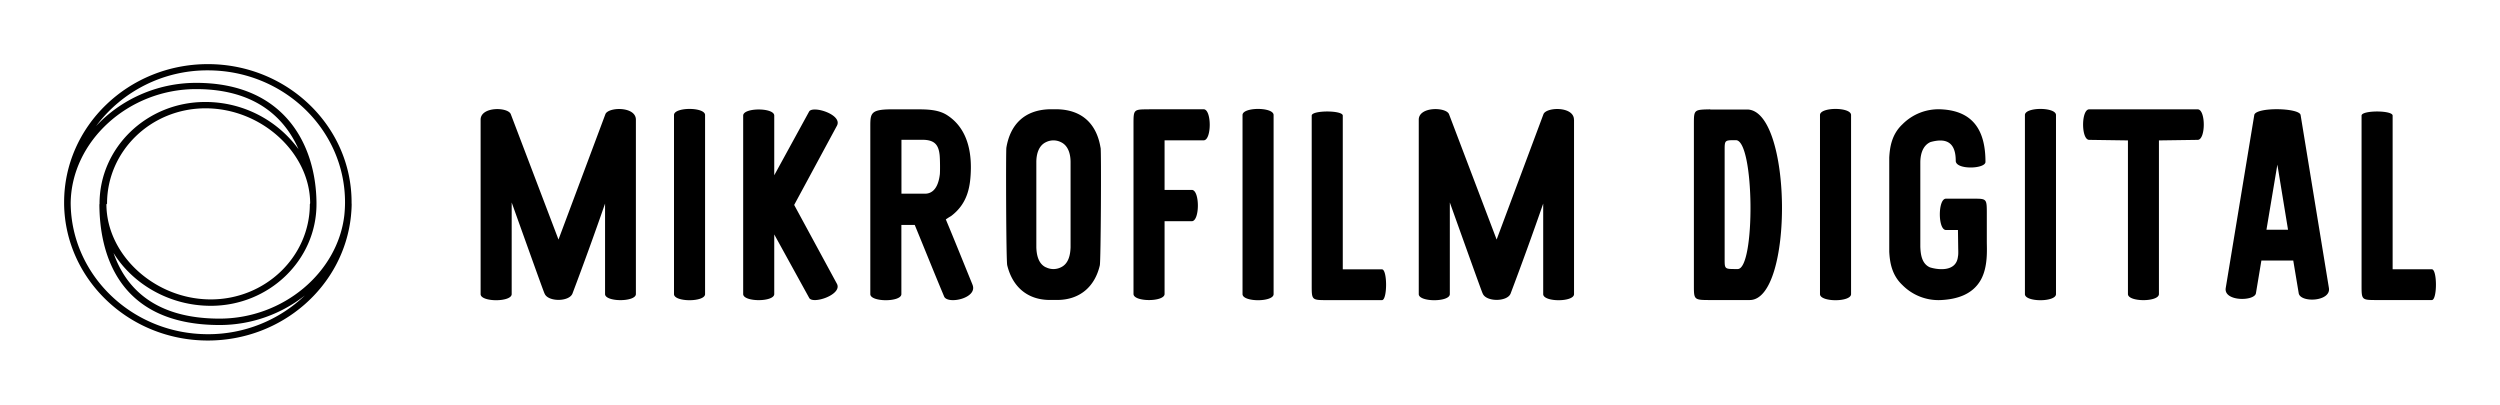
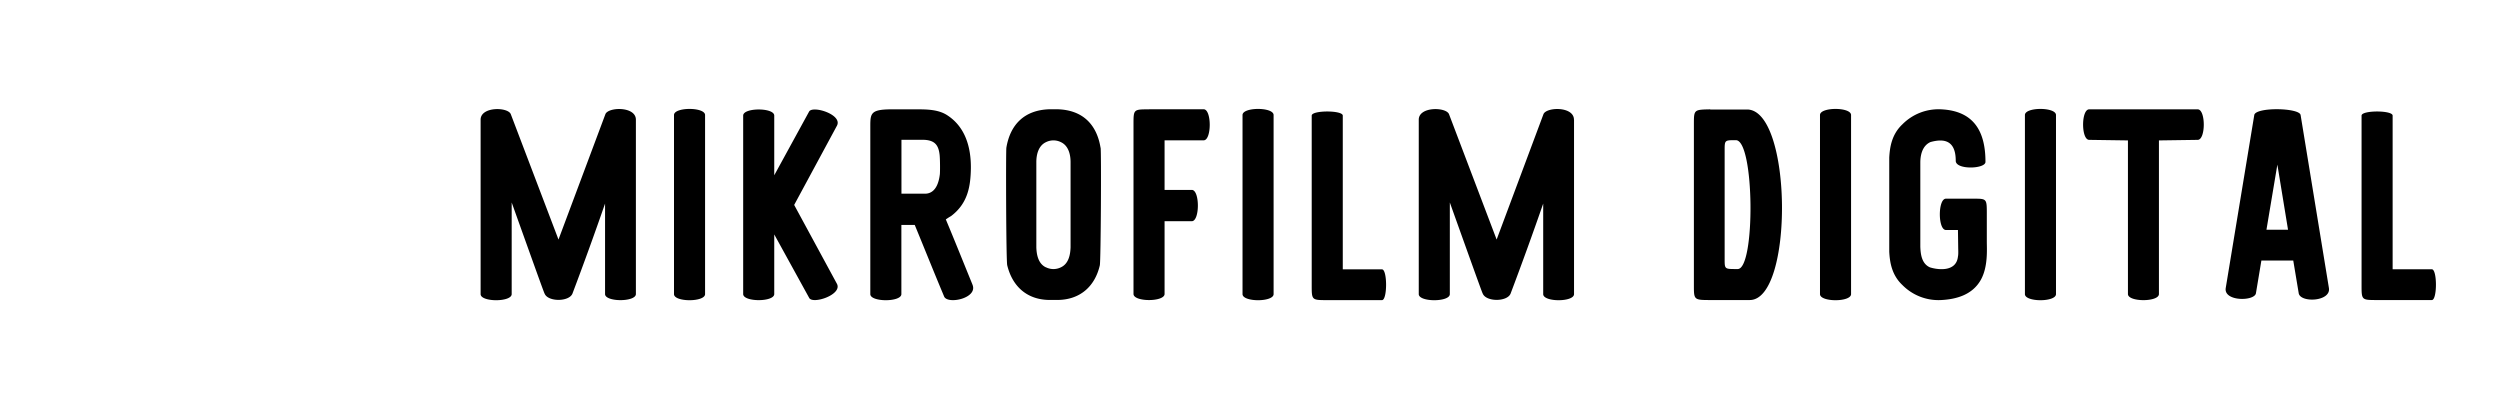
<svg xmlns="http://www.w3.org/2000/svg" width="3162.1" height="511.8">
-   <path d="m444.8 257.7-.1-.2v-1.6c0-96.4-81.5-174.8-181.8-174.8-100.3 0-181.8 78.4-181.8 174.8V258.6c1.6 95.2 82.5 172.1 181.8 172.1 94.2 0 171.8-69.1 181-157.4.5-5.1.9-10.4.9-15.6zM262.9 89c95.7 0 173.5 74.8 173.5 166.8 0 5.6-.3 11.1-.9 16.6-8.4 72.2-77.2 130.6-157.8 130.6-83 0-119.2-40-134.1-83 24.4 39.5 71 66.8 123 66.8 73.7 0 133.7-57.7 133.7-128.6V256c-.8-73.5-41-151.2-152.2-151.2-50 0-95.7 21.4-126.6 54.7A175.5 175.5 0 0 1 262.9 89zm129 169.2c0 66.5-56.2 120.5-125.3 120.5-70.6 0-131.8-56.1-132-120.2 0-.3.8-.6.8-1 0-66.4 55.5-120.5 124.6-120.5 70.4 0 131.9 56 132.3 119.9l-.3 1.3zm-302.5-1.1c.7-78.4 73-144.4 158.7-144.4 76.9 0 112.8 38.2 129.5 76A145.8 145.8 0 0 0 259.4 129c-73.7 0-133.5 57.7-133.5 128.6v.6l-.2.2c.2 57.4 20.3 152.7 152.1 152.7 40.7 0 78.4-14.2 107.8-37.4a176.5 176.5 0 0 1-122.7 49c-95.2 0-172.7-74.2-173.5-165.6z" />
  <path d="M804.3 151.4v220.5c0 10.3-39 10.3-39 0V257.5a4400.3 4400.3 0 0 1-41.3 114c-4.5 10.4-30.7 10.4-35.1 0-.7-1.3-1.4-2.7-41.7-115.4V372c0 10.3-39.3 10.3-39.3 0V151.4c0-16.9 34.8-16.2 38.2-6.9L706.4 303l59.3-158.5c3.4-9.3 38.6-10.3 38.6 6.9zm48.2 220.5V145.5c0-10.3 39.3-10.3 39.3 0V372c0 10.3-39.3 10.3-39.3 0zm152-112.7 54 99.6c7.6 13.8-30.6 26.5-35 18l-44.2-80.3v75.4c0 10.3-39.3 10.3-39.3 0V146.2c0-10.3 39.3-10.3 39.3 0v75.5l44.1-80.6c4.5-8 42.7 3.8 35.2 17.9zM1230 360c7.3 17.2-31.3 25.4-35.8 15.1l-2-4.8c-11.4-27.2-23.8-58.2-35.2-85.8h-16.9v87.5c0 10.3-39.3 10.3-39.3 0V160c0-16.2.4-21.3 24.5-21.7h35.5c12.4 0 26.2.4 36.9 7.2 23.4 14.9 30.6 41 30.3 67.6-.4 22-3.5 44-25.2 60.3-2.4 1.3-4.4 2.7-6.5 4.1 11 26.2 23 56.2 33.7 82.4zM1140.2 245h29.7c15.8 0 18.2-19.3 18.9-24.8.3-3.8.3-17.6-.3-24.1-1.4-12.8-6.2-19.3-22-19.3h-26.3v68.2zm251.9-58.2c1 3.8.3 143.7-1 148.8-6.2 26.6-24.9 43.8-54.1 43.8h-9c-29 0-47.5-17.2-54-43.8-1.5-5.1-1.8-145-1.1-148.8 4.8-29 22.7-47.9 55.1-48.6h9c32.7.7 50.3 19.6 55 48.6zM1322.8 338a21.2 21.2 0 0 0 19.3 0c10-4.8 11.7-16.8 12-25.1V205c0-8.2-2-20.3-12-25.1a21.2 21.2 0 0 0-19.3 0c-10 4.8-12 16.9-12 25.1V313c.3 8.3 2 20.3 12 25.1zm130.6-199.8h69c10.3 0 10.3 39.3 0 39.3H1473v62.7h34.4c10.3 0 10.3 39.6 0 39.6h-34.4v92c0 10.3-39.3 10.3-39.3 0V157.3c0-19 0-19 19.6-19zM1571.6 372V145.5c0-10.3 39.3-10.3 39.3 0V372c0 10.3-39.3 10.3-39.3 0zm126.8-31.3h49.6c6.9 0 6.9 38.9 0 38.9h-69.3c-19.6 0-19.6 0-19.6-19V146.2c0-6.9 39.3-6.9 39.3 0v194.4zm292.5-189.2v220.5c0 10.3-39 10.3-39 0V257.5a4400.3 4400.3 0 0 1-41.3 114c-4.5 10.4-30.6 10.4-35.1 0-.7-1.3-1.4-2.7-41.7-115.4V372c0 10.3-39.3 10.3-39.3 0V151.4c0-16.9 34.8-16.2 38.3-6.9L1893 303l59.2-158.5c3.5-9.3 38.6-10.3 38.6 6.9zm172.3-13h46.5c57.5 0 59.3 241 3.4 241h-48.9c-21.7 0-21.7 0-21.7-18.9V157.3c0-18.6 0-18.6 20.7-19zm32.4 38.8h-.4c-13.8 0-13.8 0-13.8 13.1v137.2c0 12.7 0 12.7 14.5 12.7h2c22.5 0 21.4-163-2.3-163zM2302 372V145.5c0-10.3 39.3-10.3 39.3 0V372c0 10.3-39.3 10.3-39.3 0zM2513 270.6v34.8c0 10 1.7 32-7.6 48.6-10.7 19-31 24.5-50 25.5a64.1 64.1 0 0 1-49.2-19c-13.8-13-15.9-29.6-16.6-42V199.3c.7-12.4 2.8-29 16.6-42 13-13.1 30.7-20 49.3-19 40 2 55.8 26.5 55.8 66.5 0 9-37.6 10.3-37.6-1.4 0-26.8-15.8-28.2-32-23.7-10.7 4.8-12.8 17.2-12.8 26.1v106.5c.4 8.6 1.4 21 12 25.8 8.4 2.8 33.5 7 35.6-13.7.7-3.1.3-8.3.3-12.1l-.3-21.4h-15.2c-10.3 0-10.3-39.6 0-39.6h34.8c16.9 0 16.9 0 16.9 19.3zm48.2 101.3V145.5c0-10.3 39.3-10.3 39.3 0V372c0 10.3-39.3 10.3-39.3 0zm81.3-233.6h137.2c10.3 0 10.3 38.6 0 38.6l-49 .7v194.3c0 10.3-39.2 10.3-39.2 0V177.6l-49-.7c-10.3 0-10.3-38.6 0-38.6zm267.4 7.2 35.8 218.8c2.8 17.3-36.1 19-38.2 6.6l-6.9-41.4h-40.3l-6.9 41.4c-1.7 10.3-41 10.7-38.2-6.6l36.1-218.8c1.8-10.3 57.2-9.3 58.6 0zM2894 290.6l-13.5-82.4-13.8 82.4h27.3zm132.3 50h49.6c6.9 0 6.9 38.9 0 38.9h-69.3c-19.6 0-19.6 0-19.6-19V146.2c0-6.9 39.3-6.9 39.3 0v194.4z" />
</svg>